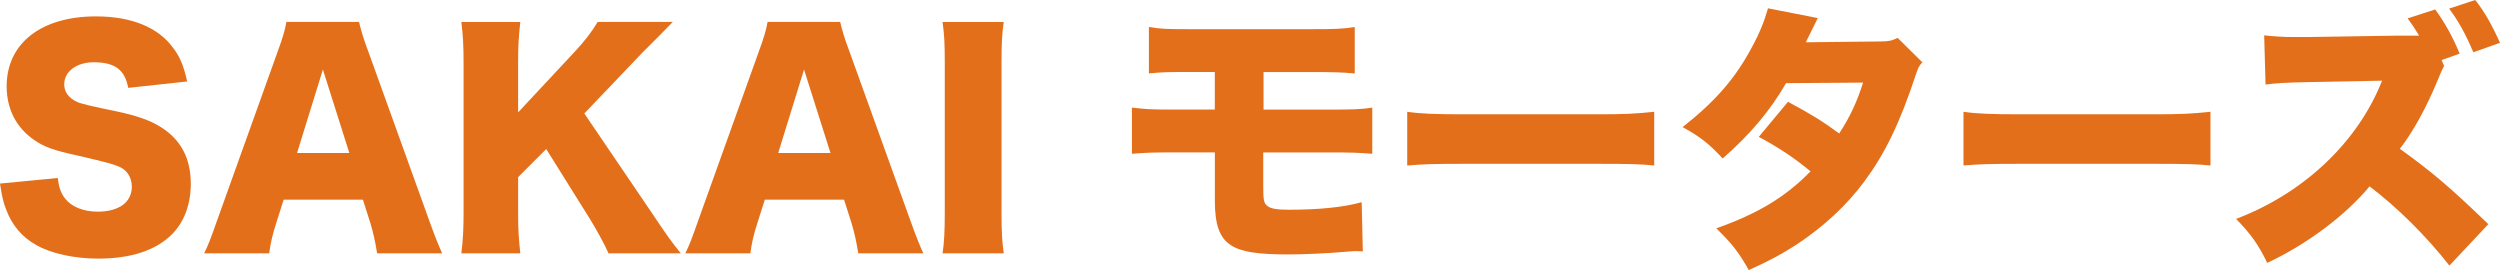
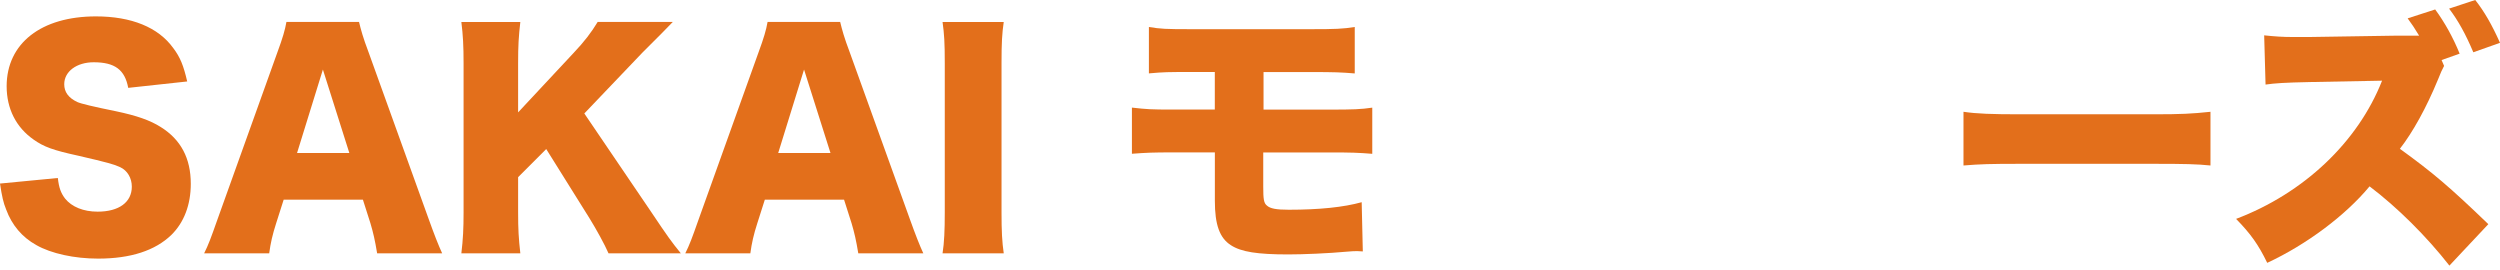
<svg xmlns="http://www.w3.org/2000/svg" id="_レイヤー_2" data-name="レイヤー 2" viewBox="0 0 507.9 54.86">
  <defs>
    <style>
      .cls-1 {
        fill: #e36f1b;
        stroke-width: 0px;
      }
    </style>
  </defs>
  <g id="_レイヤー_1-2" data-name="レイヤー 1">
    <g>
      <path class="cls-1" d="M11.75,36.16c.23,2.03.62,3.05,1.47,4.18,1.36,1.69,3.73,2.66,6.61,2.66,4.35,0,6.95-1.92,6.95-5.08,0-1.75-.9-3.28-2.37-3.96-1.19-.56-2.6-.96-8.48-2.32-5.2-1.13-7.01-1.81-9.1-3.28-3.56-2.49-5.48-6.27-5.48-10.85C1.36,8.81,8.36,3.33,19.49,3.33c7.18,0,12.66,2.2,15.71,6.44,1.41,1.86,2.09,3.56,2.83,6.78l-11.98,1.3c-.68-3.67-2.71-5.2-7.01-5.2-3.45,0-5.99,1.86-5.99,4.46,0,1.58.85,2.77,2.66,3.62q1.13.51,7.8,1.86c4.29.9,7.01,1.86,9.15,3.22,4.07,2.54,6.1,6.33,6.1,11.53,0,4.24-1.36,7.85-3.96,10.4-3.28,3.16-8.25,4.8-14.86,4.8-4.8,0-9.55-1.02-12.6-2.77-2.83-1.58-4.92-4.01-6.1-7.23-.56-1.36-.85-2.66-1.24-5.25l11.75-1.13Z" />
      <path class="cls-1" d="M76.62,51.47c-.45-2.71-.79-4.18-1.36-6.1l-1.53-4.8h-16.1l-1.53,4.8c-.73,2.26-1.13,4.01-1.41,6.1h-13.22c.85-1.69,1.36-3.05,2.71-6.89l12.2-34.02c1.02-2.77,1.53-4.46,1.81-6.1h14.75c.4,1.64.79,3.11,1.92,6.1l12.26,34.02c1.07,2.99,1.98,5.31,2.71,6.89h-13.22ZM65.6,14.13l-5.25,16.95h10.62l-5.37-16.95Z" />
      <path class="cls-1" d="M132.33,43.11c3.33,4.97,4.07,5.99,5.99,8.36h-14.69c-.79-1.81-2.43-4.8-3.9-7.18l-8.76-14.01-5.71,5.71v7.12c0,3.5.11,5.37.45,8.36h-11.98c.34-2.88.45-4.97.45-8.36V12.83c0-3.45-.11-5.65-.45-8.36h11.98c-.34,2.94-.45,4.8-.45,8.36v10l11.24-12.04c2.2-2.32,3.67-4.24,4.92-6.33h15.26c-1.02,1.02-1.41,1.47-2.2,2.26q-2.94,2.94-3.96,3.96l-11.81,12.37,13.62,20.06Z" />
      <path class="cls-1" d="M174.37,51.47c-.45-2.71-.79-4.18-1.36-6.1l-1.53-4.8h-16.1l-1.53,4.8c-.73,2.26-1.13,4.01-1.41,6.1h-13.22c.85-1.69,1.36-3.05,2.71-6.89l12.2-34.02c1.02-2.77,1.53-4.46,1.81-6.1h14.75c.4,1.64.79,3.11,1.92,6.1l12.26,34.02c1.07,2.99,1.98,5.31,2.71,6.89h-13.22ZM163.35,14.13l-5.25,16.95h10.62l-5.37-16.95Z" />
      <path class="cls-1" d="M203.92,4.46c-.34,2.32-.45,4.24-.45,8.36v30.29c0,3.9.11,5.99.45,8.36h-12.43c.34-2.2.45-4.58.45-8.36V12.83c0-4.24-.11-5.88-.45-8.36h12.43Z" />
      <path class="cls-1" d="M238.27,30.96c-4.07,0-5.42.06-8.31.28v-9.38c3.05.34,3.73.4,8.48.4h8.36v-7.63h-4.86c-4.8,0-5.37,0-8.53.28V5.48c2.37.4,3.39.45,8.65.45h24.13c5.2,0,6.61-.06,9.04-.45v9.44c-2.83-.23-4.12-.28-8.87-.28h-9.66v7.63h13.22c5.14,0,6.5-.06,8.87-.4v9.38c-2.88-.23-4.18-.28-8.7-.28h-13.45v6.95c0,2.54.11,3.33.74,3.84.68.62,1.92.85,4.46.85,6.22,0,11.13-.51,14.8-1.53l.23,10q-.57-.06-1.07-.06c-.57,0-1.02,0-2.2.11-3.62.34-8.87.56-11.87.56-6.27,0-9.55-.51-11.64-1.86-2.32-1.47-3.28-4.18-3.28-9.04v-9.83h-8.53Z" />
-       <path class="cls-1" d="M285.9,22.71c2.66.4,5.71.51,11.58.51h27.01c5.65,0,7.8-.11,11.58-.51v10.91c-2.71-.28-5.2-.34-11.64-.34h-26.9c-6.33,0-8.19.06-11.64.34v-10.91Z" />
-       <path class="cls-1" d="M369.3,3.67c-.06.11-.85,1.7-2.43,4.92l15.2-.17c1.64,0,2.37-.17,3.45-.73l5.03,4.97c-.68.73-.85,1.07-1.3,2.43-3.33,10.06-6.33,16.16-10.51,21.81-3.62,4.86-8.25,9.15-13.73,12.77-3.05,1.98-5.37,3.22-9.72,5.2-2.09-3.67-3.45-5.42-6.61-8.48,8.59-3.05,14.07-6.39,19.15-11.58-3.5-2.88-6.27-4.69-10.51-7.01l5.93-7.12c5.03,2.71,6.84,3.84,10.4,6.44,2.32-3.56,3.67-6.61,4.86-10.34l-15.65.11c-3.28,5.65-7.18,10.28-12.88,15.31-2.71-2.94-4.46-4.35-8.14-6.38,6.67-5.25,10.74-9.94,14.07-16.22,1.58-2.88,2.54-5.31,3.28-7.91l10.11,1.98Z" />
      <path class="cls-1" d="M398.91,22.71c2.66.4,5.71.51,11.58.51h27.01c5.65,0,7.8-.11,11.58-.51v10.91c-2.71-.28-5.2-.34-11.64-.34h-26.9c-6.33,0-8.19.06-11.64.34v-10.91Z" />
      <path class="cls-1" d="M491.46,7.23c-.9-1.47-1.36-2.2-2.32-3.5l5.59-1.81c1.92,2.6,3.67,5.76,4.97,8.98l-3.67,1.3.51,1.19q-.51.9-1.24,2.77c-2.37,5.76-5.14,10.74-7.74,14.07,6.72,4.86,10.17,7.8,17.97,15.31l-7.91,8.42c-4.63-5.93-10.62-11.87-16.22-16.1-4.86,5.88-12.77,11.81-20.79,15.54-1.81-3.73-3.39-5.93-6.33-8.93,13.73-5.2,24.75-15.59,29.66-28.08l-14.69.28c-5.14.11-7.01.23-8.98.51l-.28-10c2.2.23,3.73.34,5.93.34h3.16l18.02-.28h4.35ZM502.87,0c1.86,2.37,3.39,5.03,5.03,8.7l-5.42,1.92c-1.58-3.73-3.05-6.39-4.92-8.87l5.31-1.75Z" />
    </g>
  </g>
</svg>